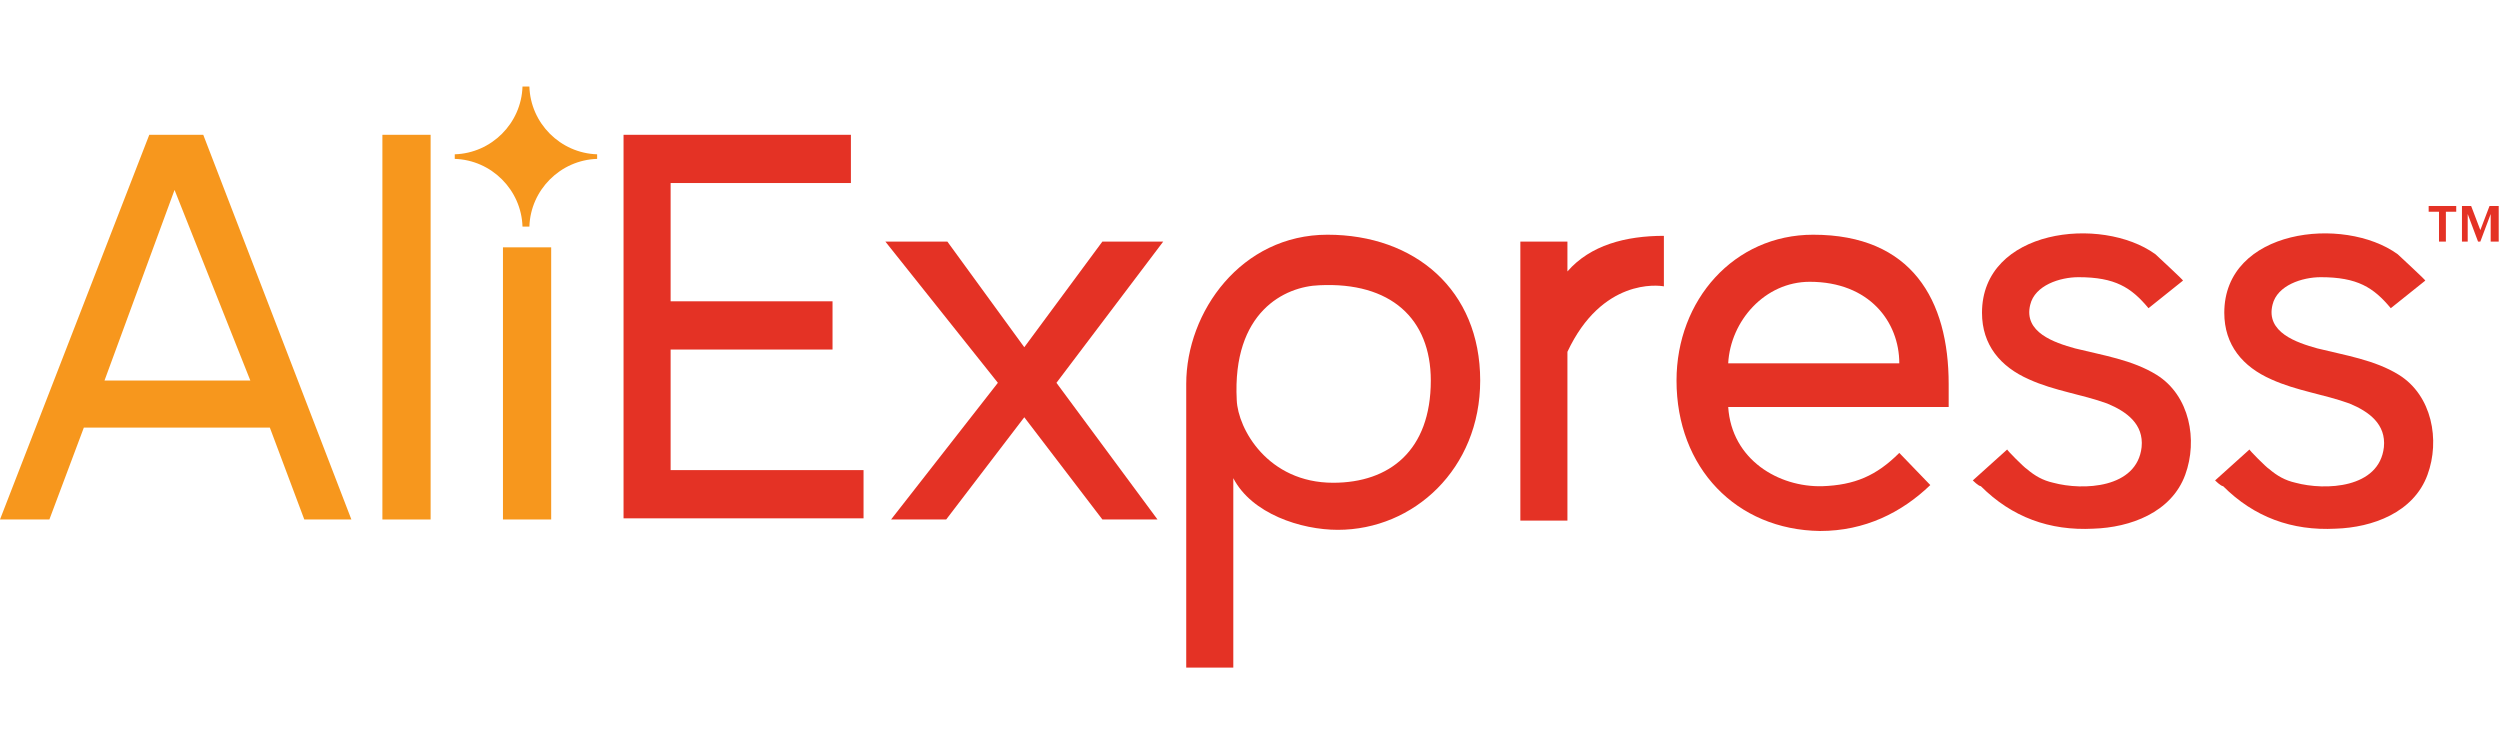
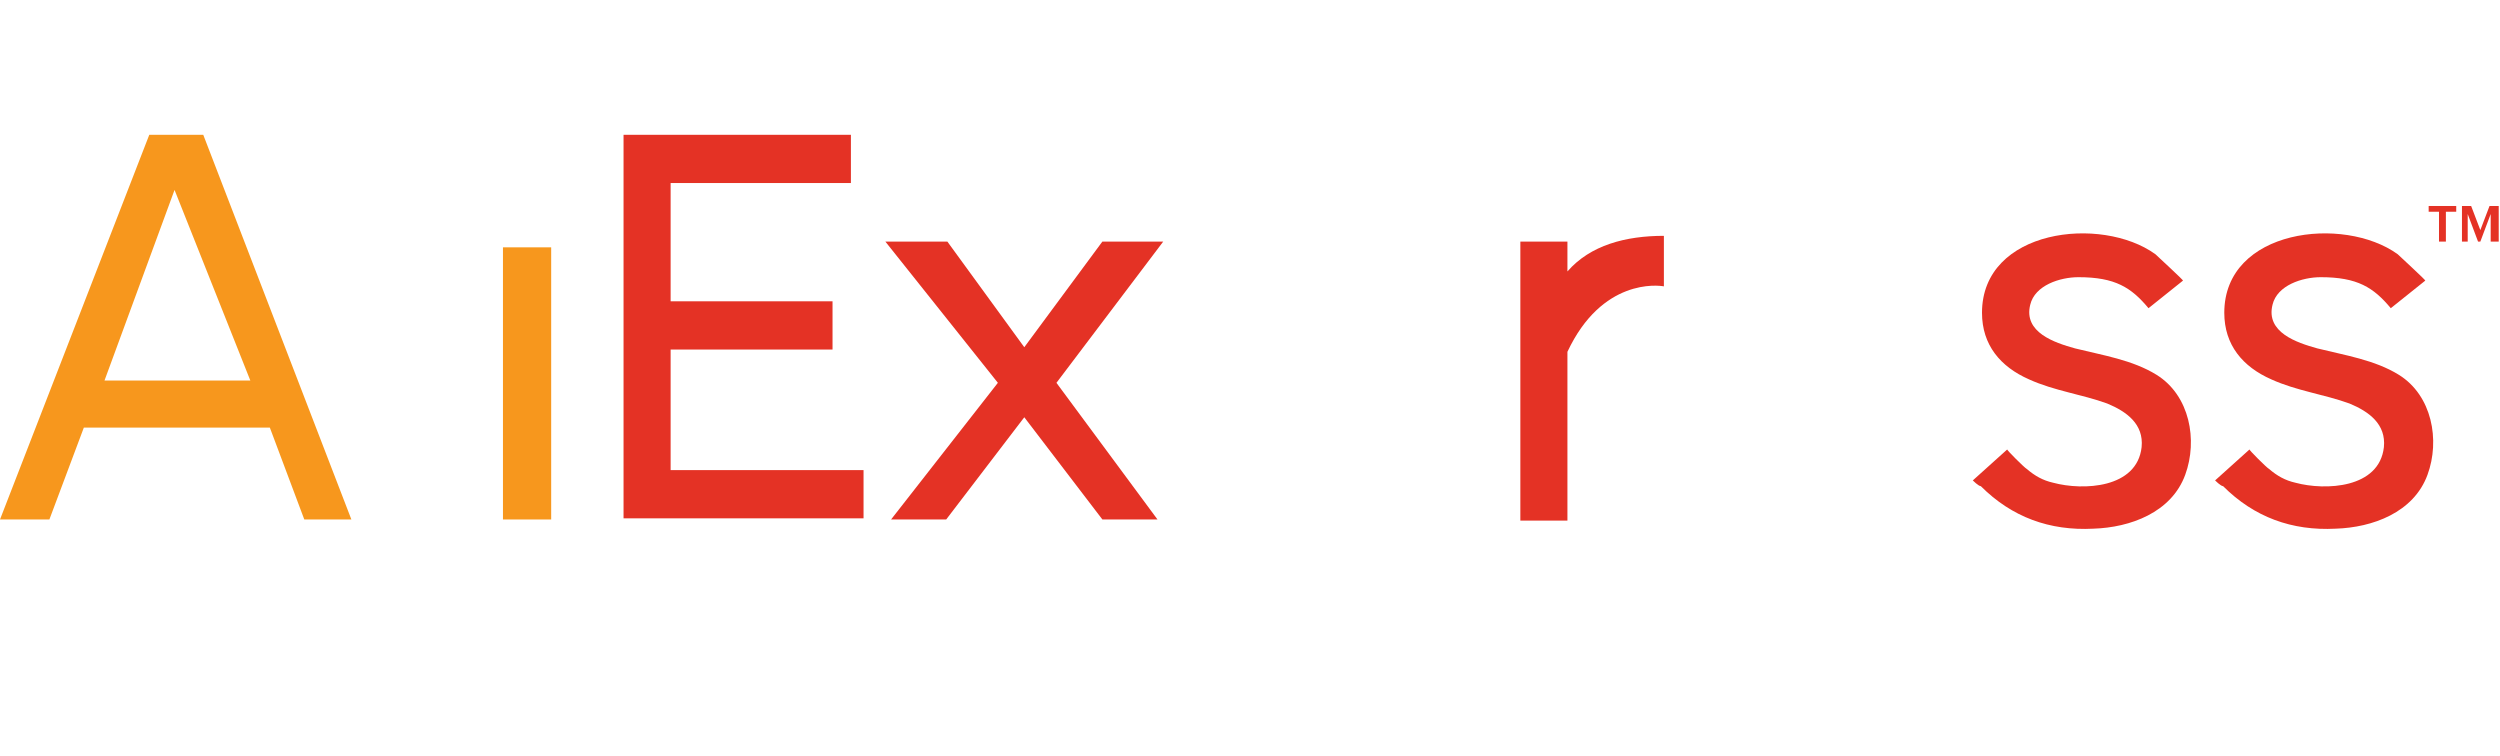
<svg xmlns="http://www.w3.org/2000/svg" width="400" height="121" viewBox="0 0 400 121" fill="none">
  <g clip-path="url(#clip0_934_2212)">
    <path d="M99.767 83.118V21.568H136.145V29.285H107.299V48.209H133.205V55.926H107.299V75.217H138.166V82.934H99.767V83.118Z" fill="#E43225" />
    <path d="M176.38 83.114L163.886 66.762L151.393 83.114H142.574L159.66 61.25L141.655 38.652H151.577L163.886 55.556L176.38 38.652H186.117L169.031 61.252L185.2 83.116H176.38V83.114Z" fill="#E43225" />
-     <path d="M197.328 76.507V106.821H189.796V61.44C189.796 49.866 198.614 37.555 212.395 37.555C226.359 37.555 236.831 46.373 236.831 60.887C236.831 75.035 226.175 84.773 214.05 84.773C208.168 84.774 200.267 82.201 197.328 76.507ZM228.929 60.889C228.929 50.967 222.498 45.089 211.108 45.64C205.596 45.824 197.144 49.866 197.879 64.013C198.063 68.606 202.84 77.242 213.313 77.242C222.315 77.24 228.929 72.097 228.929 60.889Z" fill="#E43225" />
    <path d="M243.256 83.116V38.654H250.788V43.43C254.463 39.204 260.159 37.734 266.222 37.734V45.818C265.303 45.634 256.3 44.532 250.788 56.29V83.298H243.256V83.116Z" fill="#E43225" />
-     <path d="M268.243 60.887C268.243 48.026 277.43 37.555 290.108 37.555C305.908 37.555 311.788 48.027 311.788 61.44V65.115H276.512C277.063 73.567 284.596 77.977 291.578 77.793C296.723 77.608 300.214 76.138 303.887 72.465L308.848 77.61C304.255 82.02 298.375 84.959 291.209 84.959C277.797 84.773 268.243 74.851 268.243 60.887ZM289.555 45.087C282.389 45.087 276.877 51.334 276.511 58.132H303.887C303.887 51.516 299.108 45.087 289.555 45.087Z" fill="#E43225" />
    <path d="M315.648 76.869L321.16 71.908C320.976 71.908 323.916 74.848 324.284 75.033C325.57 76.134 326.856 76.869 328.51 77.238C333.287 78.523 341.923 78.157 342.658 71.542C343.025 67.867 340.269 65.846 337.146 64.56C333.105 63.09 328.694 62.539 324.653 60.703C320.06 58.682 317.12 55.191 317.12 50.046C317.12 36.633 336.229 34.428 344.863 40.675C345.23 41.041 349.455 44.901 349.273 44.901L343.761 49.311C341.005 46.004 338.434 44.35 332.554 44.35C329.614 44.35 325.572 45.636 324.837 48.76C323.735 53.17 328.694 54.822 332.003 55.742C336.413 56.843 341.19 57.578 345.047 59.968C350.375 63.274 351.662 70.44 349.64 75.952C347.435 82.014 340.821 84.403 334.941 84.588C327.959 84.954 321.897 82.751 316.936 77.79C316.566 77.788 315.648 76.869 315.648 76.869Z" fill="#E43225" />
    <path d="M354.414 76.869L359.926 71.908C359.742 71.908 362.682 74.848 363.05 75.033C364.336 76.134 365.622 76.869 367.276 77.238C372.053 78.523 380.689 78.157 381.424 71.542C381.79 67.867 379.034 65.846 375.912 64.56C371.87 63.09 367.46 62.539 363.418 60.703C358.826 58.682 355.886 55.191 355.886 50.046C355.886 36.633 374.994 34.428 383.629 40.675C383.995 41.041 388.221 44.901 388.039 44.901L382.527 49.311C379.771 46.004 377.199 44.35 371.319 44.35C368.379 44.35 364.338 45.636 363.603 48.76C362.501 53.17 367.46 54.822 370.768 55.742C375.179 56.843 379.955 57.578 383.813 59.968C389.14 63.274 390.428 70.44 388.405 75.952C386.2 82.014 379.587 84.403 373.707 84.588C366.725 84.954 360.663 82.751 355.702 77.79C355.333 77.788 354.414 76.869 354.414 76.869Z" fill="#E43225" />
    <path d="M390.24 38.655V33.878H388.586V32.959H392.996V33.878H391.342V38.655H390.24Z" fill="#E43225" />
    <path d="M398.508 38.655V34.245L396.854 38.655H396.487L394.833 34.245V38.655H393.914V32.959H395.384L396.854 36.816L398.324 32.959H399.794V38.655H398.508Z" fill="#E43225" />
    <path d="M48.688 83.118L43.176 68.42H13.413L7.901 83.118H0L23.885 21.568H32.521L56.222 83.118H48.688ZM27.927 30.389L16.719 60.887H40.054L27.927 30.389Z" fill="#F7971D" />
-     <path d="M61.183 83.118V21.568H68.899V83.118H61.183Z" fill="#F7971D" />
    <path d="M80.473 83.117V39.574H88.189V83.117H80.473Z" fill="#F7971D" />
-     <path d="M95.541 25.422C95.541 25.238 95.541 25.238 95.541 25.055C95.541 24.871 95.541 24.871 95.541 24.689C89.661 24.505 84.884 19.728 84.702 13.85C84.517 13.85 84.335 13.85 84.151 13.85C83.967 13.85 83.784 13.85 83.6 13.85C83.416 19.73 78.639 24.506 72.761 24.689C72.761 24.873 72.761 24.873 72.761 25.055C72.761 25.24 72.761 25.24 72.761 25.422C78.641 25.606 83.418 30.383 83.6 36.261C83.784 36.261 83.967 36.261 84.151 36.261C84.335 36.261 84.517 36.261 84.702 36.261C84.884 30.383 89.661 25.606 95.541 25.422Z" fill="#F7971D" />
  </g>
  <defs>
    <clipPath id="clip0_934_2212">
      <rect width="399.793" height="120.667" fill="white" />
    </clipPath>
  </defs>
</svg>